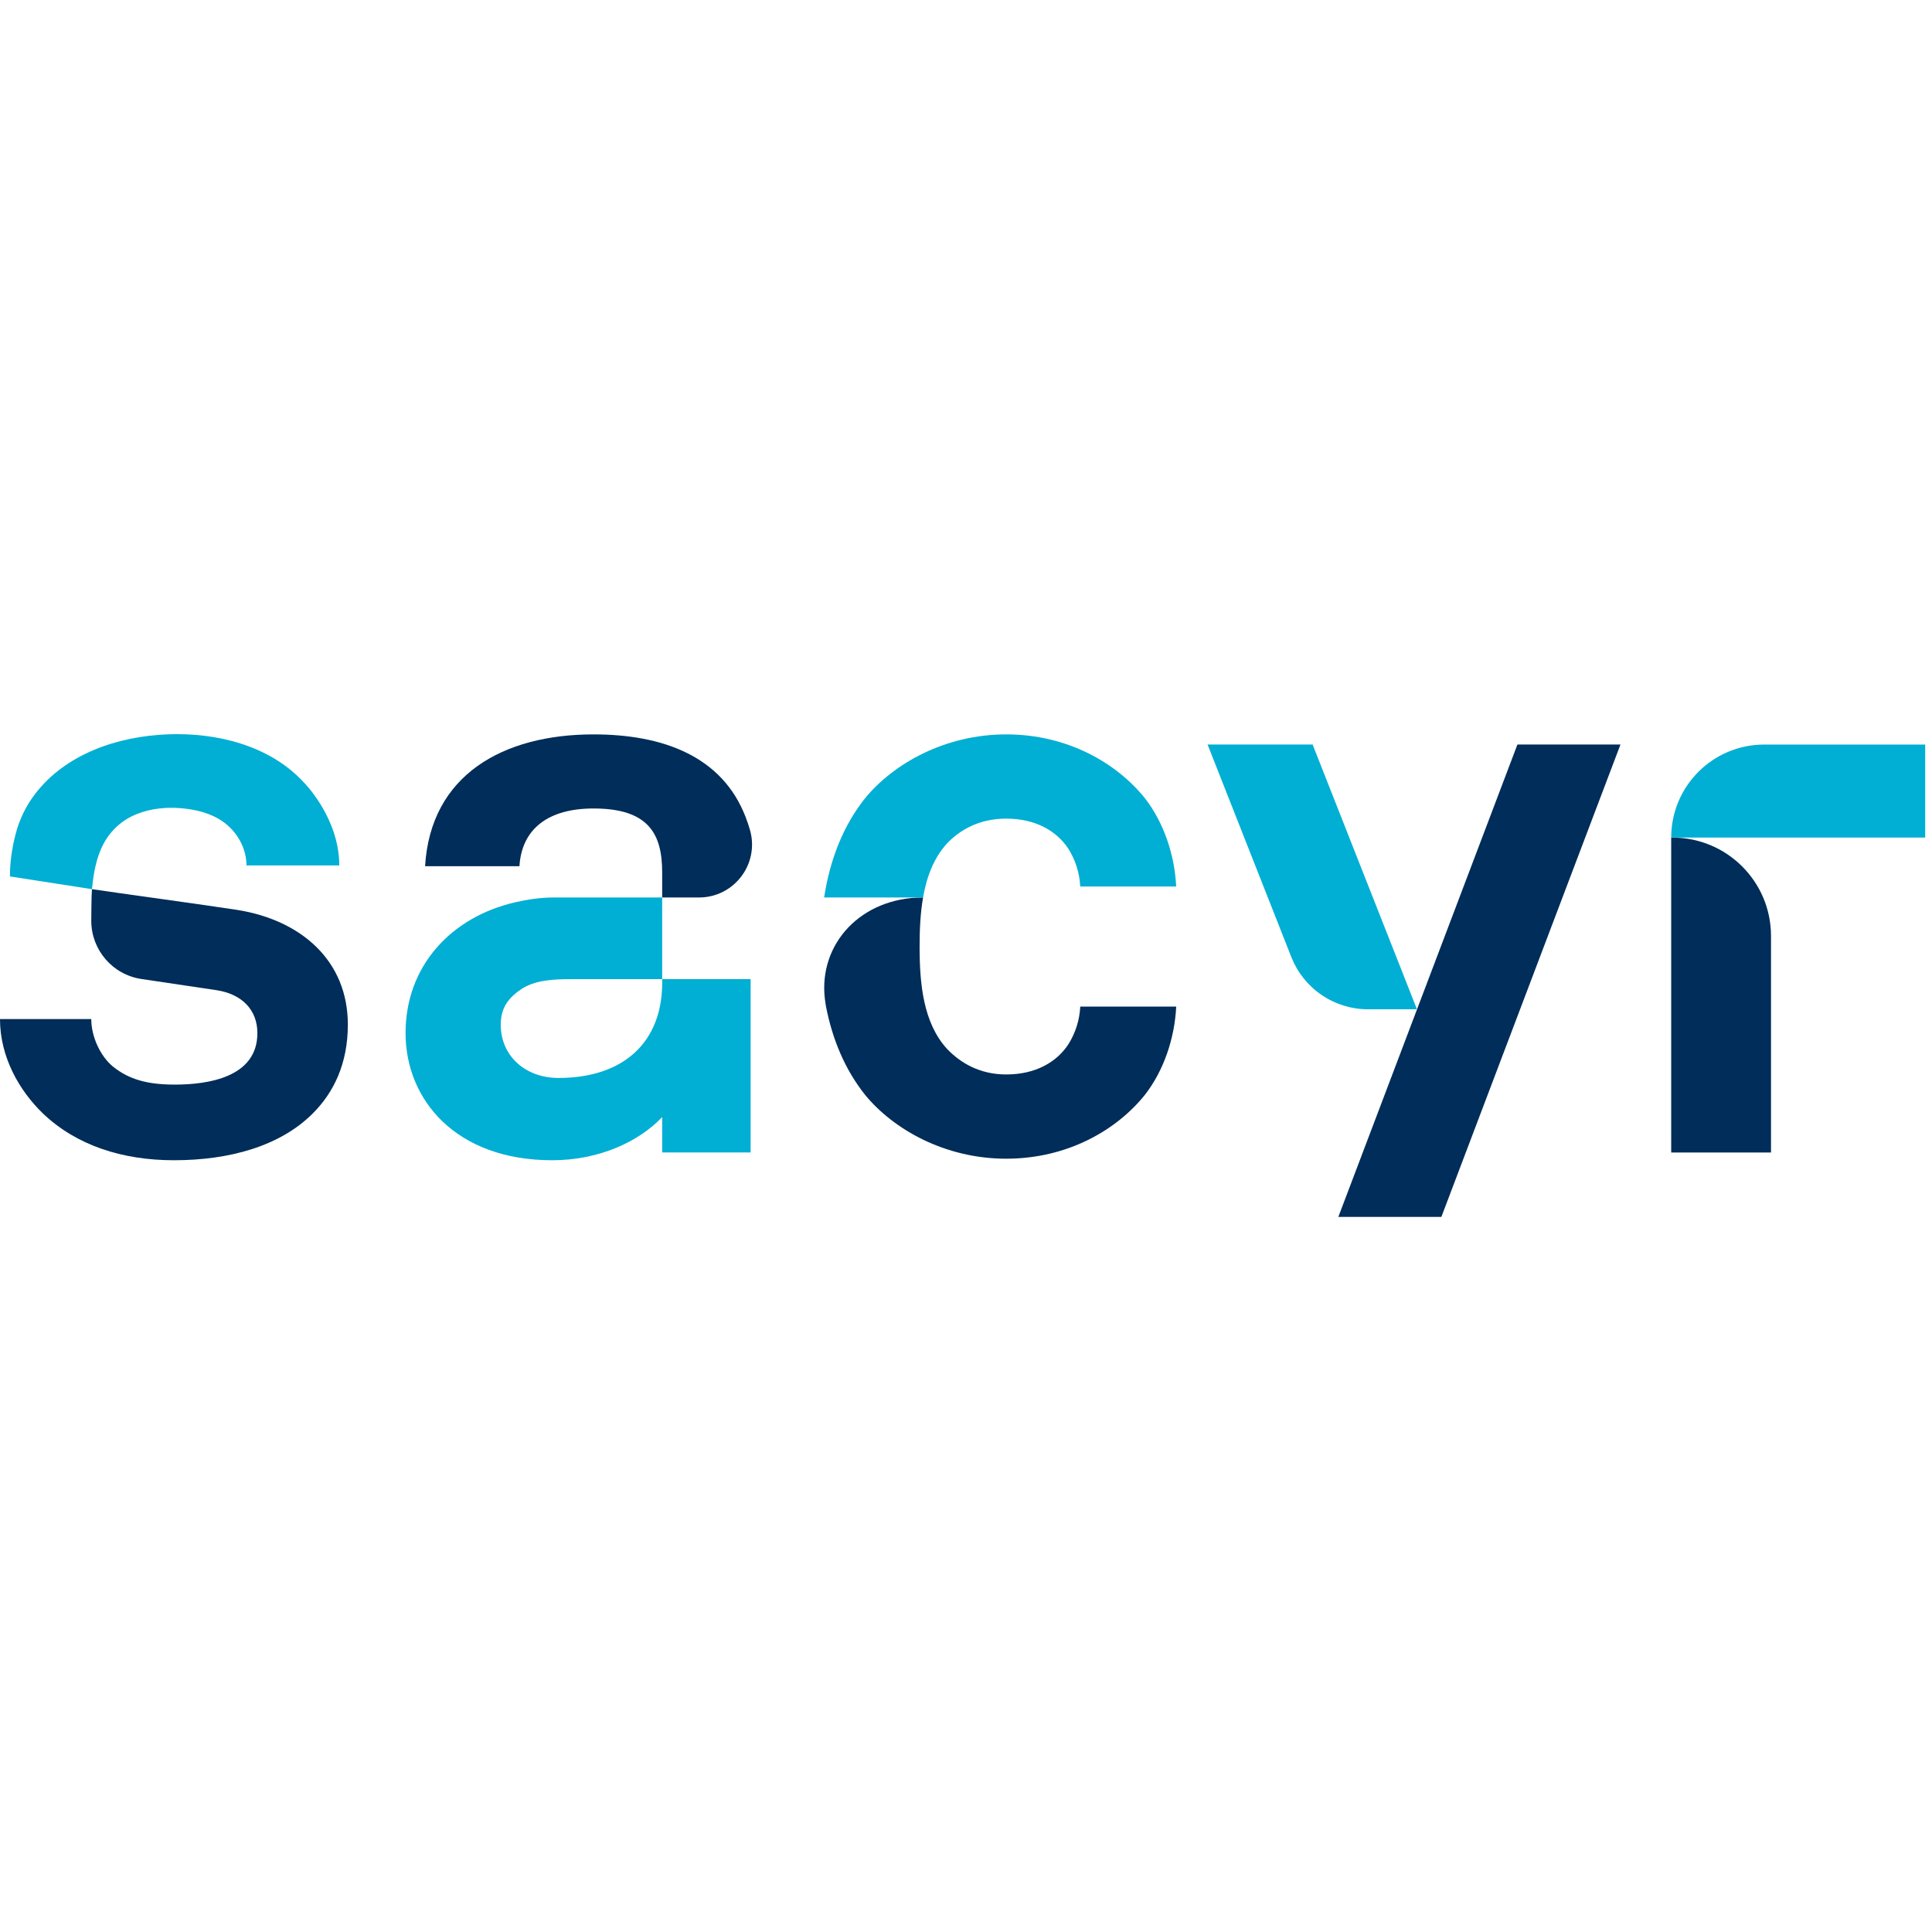
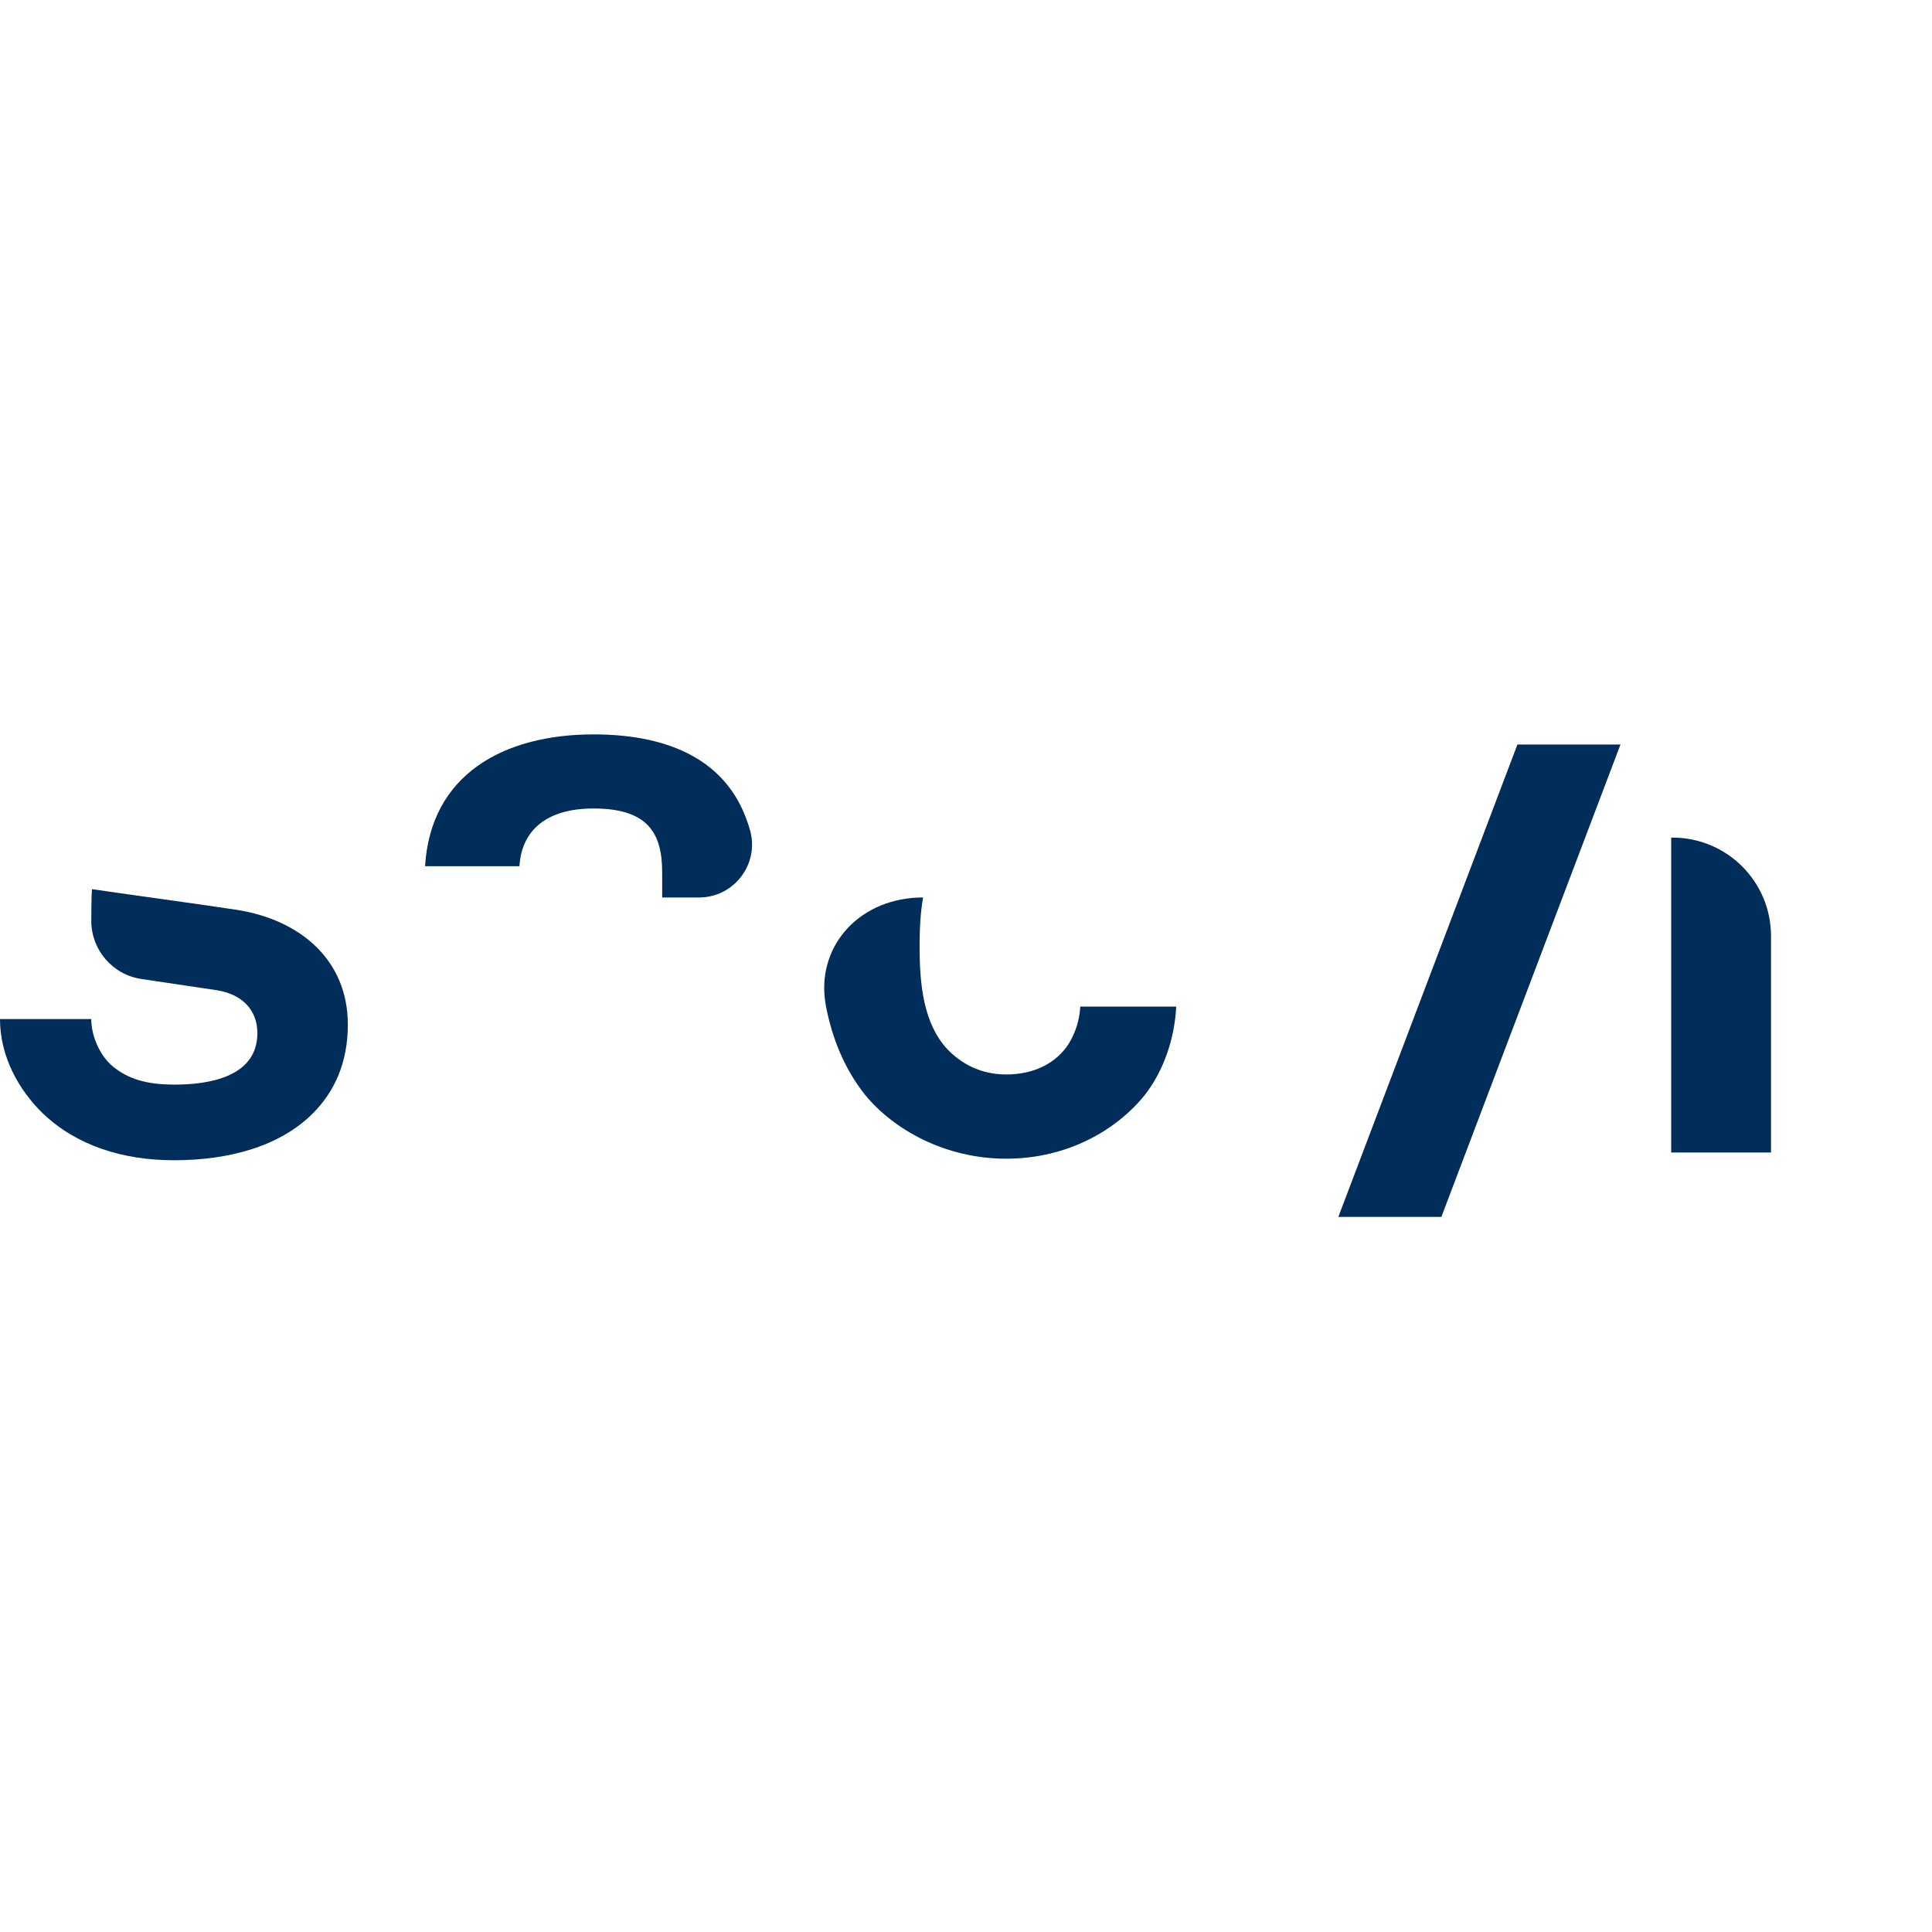
<svg xmlns="http://www.w3.org/2000/svg" width="100" height="100" viewBox="0 0 100 100" fill="none">
  <path d="M86.501 59.652H91.667V48.447C91.667 45.634 89.385 43.354 86.571 43.354H86.501V59.652ZM69.272 62.987H74.605L83.875 38.537H78.541L69.272 62.987ZM12.273 47.096C10.811 46.867 5.754 46.175 4.759 46.022C4.731 46.286 4.724 47.659 4.724 47.659C4.724 49.168 5.828 50.451 7.32 50.673C8.695 50.878 10.285 51.111 11.223 51.254C12.515 51.456 13.322 52.263 13.322 53.474C13.322 55.776 10.738 56.139 9.044 56.139C7.59 56.139 6.662 55.856 5.853 55.211C5.208 54.686 4.724 53.676 4.724 52.748H0C0 54.726 1.01 56.462 2.221 57.632C3.956 59.288 6.338 60.054 9.002 60.054C11.869 60.054 14.493 59.328 16.188 57.633C17.279 56.543 18.004 55.048 18.004 53.03C18.004 49.72 15.583 47.621 12.273 47.096M34.274 46.453H36.183C37.994 46.453 39.31 44.725 38.824 42.98C38.759 42.747 38.682 42.517 38.594 42.292C37.383 39.143 34.314 38.012 30.722 38.012C26.039 38.012 22.284 40.111 22.002 44.835H26.886C27.007 42.896 28.38 41.847 30.722 41.847C33.588 41.847 34.274 43.179 34.274 45.158" fill="#002D59" />
-   <path d="M86.501 43.353H99.647V38.538H91.317C88.657 38.538 86.501 40.693 86.501 43.353M73.341 52.241L67.941 38.537H62.504L66.839 49.538C67.153 50.335 67.7 51.019 68.408 51.501C69.117 51.983 69.953 52.241 70.81 52.241H73.341ZM34.275 50.681V50.859C34.275 53.967 32.255 55.795 28.905 55.795C27.194 55.795 25.918 54.654 25.918 53.038C25.918 52.144 26.334 51.643 26.956 51.215C27.658 50.731 28.651 50.681 29.519 50.681H34.274V46.453H28.629C27.962 46.457 27.294 46.556 26.645 46.707C23.372 47.469 20.992 49.977 20.992 53.475C20.992 56.905 23.576 60.054 28.582 60.054C31.014 60.054 33.071 59.091 34.274 57.819V59.651H38.852V50.681H34.275ZM15.704 40.474C13.935 38.566 11.175 37.907 8.655 38.01C6.102 38.115 3.402 39.01 1.804 41.112C1.34 41.723 1.002 42.421 0.81 43.164C0.622 43.882 0.514 44.623 0.514 45.364C1.422 45.502 4.693 46.015 4.759 46.023C4.762 45.996 4.813 45.547 4.829 45.441C4.859 45.235 4.896 45.032 4.943 44.831C5.034 44.432 5.165 44.042 5.356 43.681C5.729 42.976 6.342 42.427 7.084 42.134C7.803 41.847 8.6 41.768 9.368 41.832C10.128 41.895 10.915 42.086 11.545 42.532C12.23 43.016 12.704 43.806 12.753 44.647L12.758 44.794H17.561C17.558 42.301 15.704 40.474 15.704 40.474Z" fill="#00AFD3" />
  <path d="M47.778 46.453C44.558 46.453 42.358 48.859 42.695 51.703C42.71 51.828 42.74 52.029 42.746 52.058C43.087 53.827 43.752 55.381 44.772 56.664C46.225 58.441 48.89 59.974 52.079 59.974C55.268 59.974 57.811 58.48 59.264 56.664C60.234 55.412 60.798 53.758 60.88 52.102H55.914C55.88 52.789 55.671 53.455 55.308 54.039C54.703 54.968 53.613 55.614 52.079 55.614C50.706 55.614 49.697 55.008 49.011 54.282C47.8 52.949 47.598 50.971 47.598 48.993C47.598 48.135 47.636 47.268 47.778 46.453Z" fill="#002D59" />
-   <path d="M49.011 43.664C49.697 42.937 50.707 42.372 52.079 42.372C53.613 42.372 54.703 43.018 55.309 43.947C55.671 44.531 55.879 45.198 55.913 45.885H60.879C60.798 44.23 60.234 42.574 59.265 41.322C57.811 39.506 55.268 38.012 52.079 38.012C48.889 38.012 46.225 39.546 44.772 41.322C43.653 42.729 42.963 44.466 42.657 46.453H47.778C47.963 45.393 48.325 44.417 49.011 43.664" fill="#00AFD3" />
</svg>